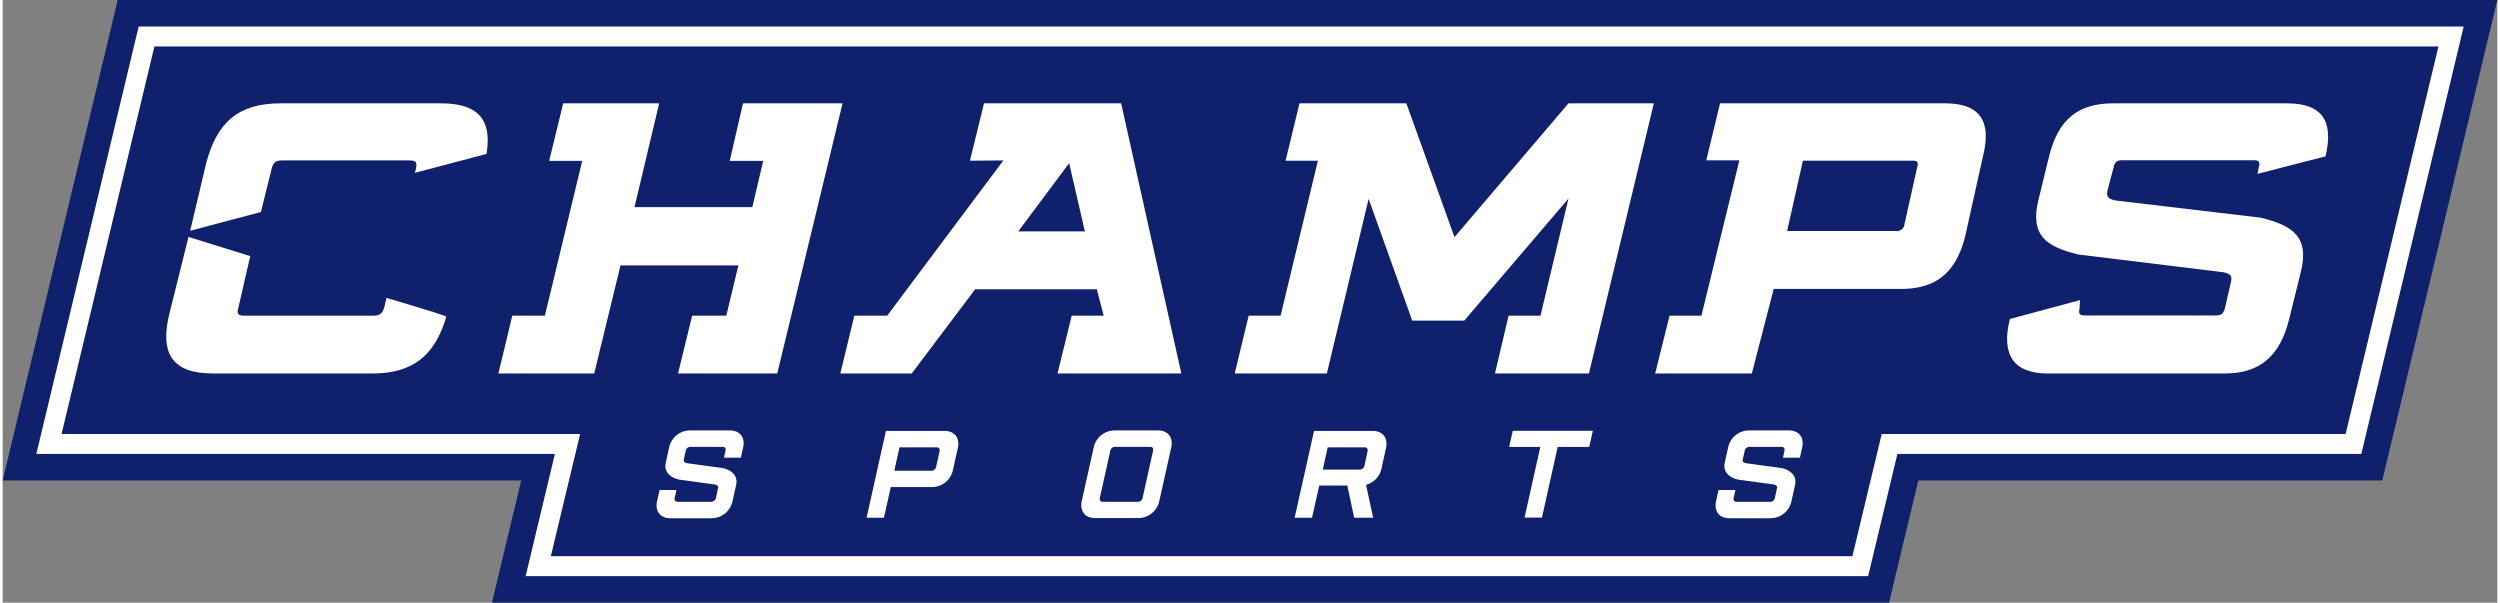
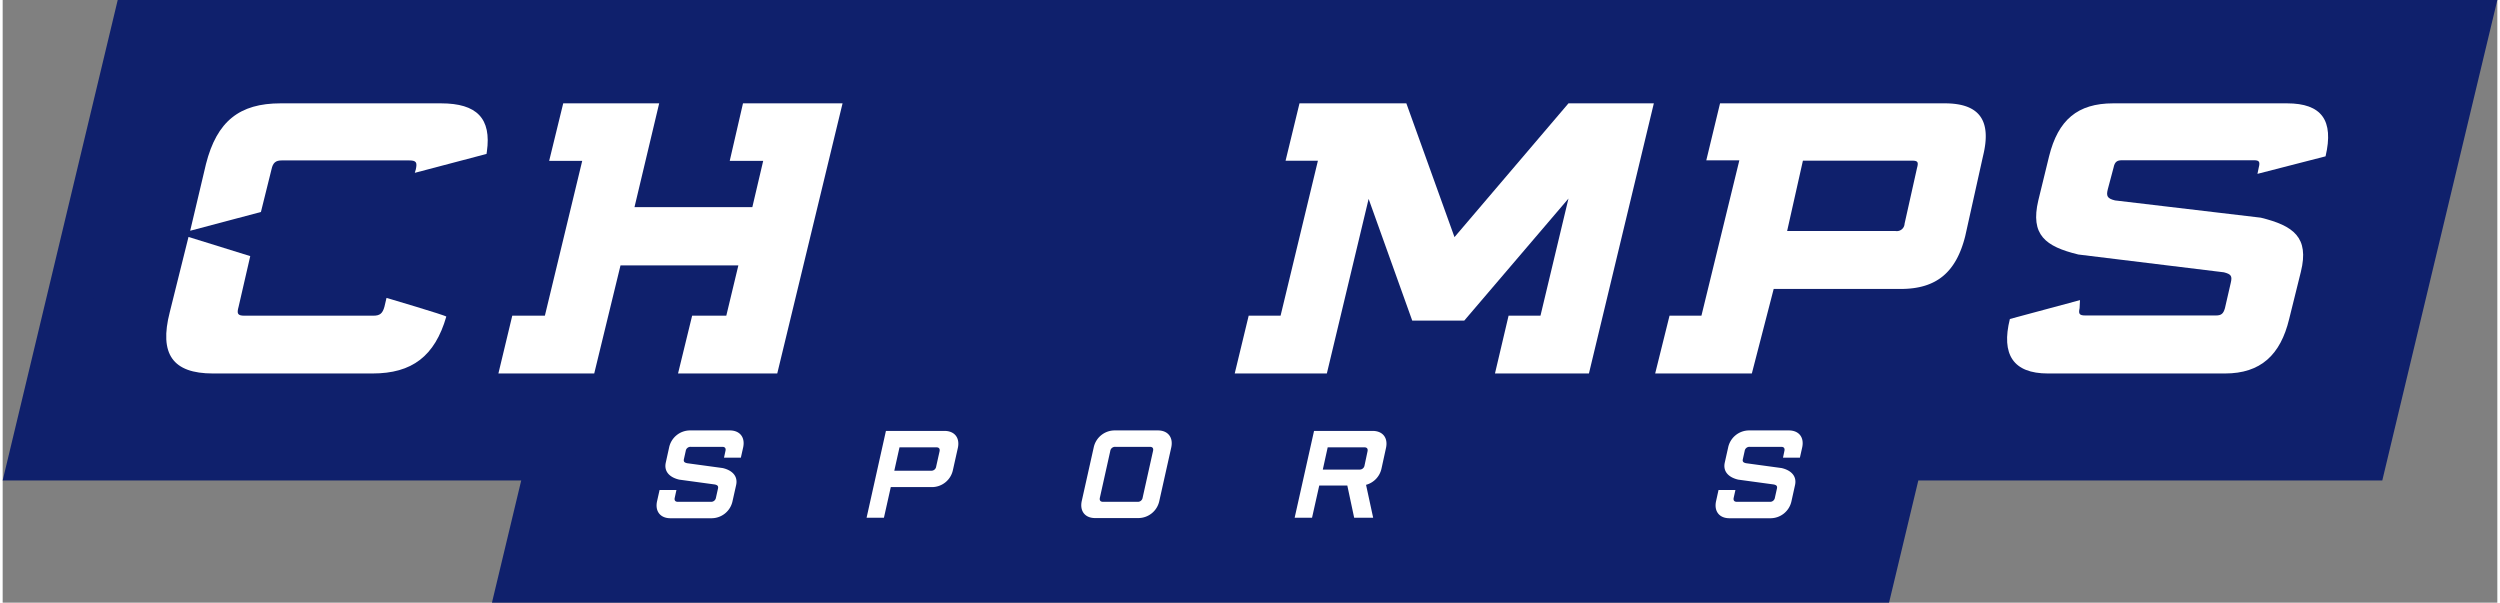
<svg xmlns="http://www.w3.org/2000/svg" width="560" height="135" viewBox="0 0 560.75 135.47">
  <rect x="0" y="0" width="560.75" height="135.47" fill="#808080" stroke="none" />
  <defs>
    <style>.cls-1{fill:#0f206c;}.cls-2{fill:#fff;}</style>
  </defs>
  <polygon class="cls-1" points="25.86 0 0 108 116.56 108 109.98 135.47 424.02 135.47 430.6 108 534.89 108 560.75 0 25.86 0" />
-   <polygon class="cls-2" points="30.57 5.97 7.57 102.03 124.13 102.03 117.55 129.5 419.32 129.5 425.9 102.03 530.18 102.03 553.19 5.97 30.57 5.97" />
  <polygon class="cls-1" points="547.51 10.45 34.11 10.45 13.24 97.55 129.8 97.55 123.22 125.02 415.78 125.02 422.37 97.55 526.65 97.55 547.51 10.45" />
  <path class="cls-2" d="M406.56,106.9c.13-.6-.12-.92-.72-.92h-7.09a1.07,1.07,0,0,0-1.12.92l-.41,1.84c-.14.6.15.79.71.92l8,1.09c2,.46,3.52,1.73,3,3.9l-.78,3.53a4.83,4.83,0,0,1-4.71,3.85H394.2c-2.28,0-3.5-1.58-3-3.85l.55-2.5h3.8l-.39,1.74c-.13.59.12.92.72.92h7.41a1.08,1.08,0,0,0,1.13-.92l.46-2.06c.13-.6-.15-.79-.71-.92l-8-1.09c-2-.46-3.52-1.73-3-3.9l.74-3.31a4.82,4.82,0,0,1,4.71-3.85h8.93c2.28,0,3.51,1.57,3,3.85l-.51,2.28h-3.8Z" transform="translate(-6.06 -5.54)" />
-   <path class="cls-2" d="M355.6,106l-3.54,15.89h-3.91L351.69,106h-7l.81-3.63h18l-.81,3.63Z" transform="translate(-6.06 -5.54)" />
  <path class="cls-2" d="M168.53,106.9c.14-.6-.12-.92-.71-.92h-7.09a1.07,1.07,0,0,0-1.13.92l-.41,1.84c-.13.6.15.79.72.92l8,1.09c2,.46,3.52,1.73,3,3.9l-.79,3.53a4.83,4.83,0,0,1-4.71,3.85h-9.25c-2.28,0-3.51-1.58-3-3.85l.56-2.5h3.79l-.38,1.74c-.14.59.12.92.71.92h7.42a1.09,1.09,0,0,0,1.13-.92l.46-2.06c.13-.6-.16-.79-.72-.92l-8-1.09c-2-.46-3.52-1.73-3-3.9l.73-3.31a4.82,4.82,0,0,1,4.71-3.85h8.93c2.28,0,3.51,1.57,3,3.85l-.51,2.28H168.2Z" transform="translate(-6.06 -5.54)" />
  <path class="cls-2" d="M217.76,102.4c2.28,0,3.51,1.57,3,3.85l-1.1,4.93a4.83,4.83,0,0,1-4.72,3.85h-9.25l-1.54,6.89h-3.9l4.35-19.52Zm-3,8.95a1.08,1.08,0,0,0,1.13-.93l.76-3.41c.13-.6-.12-.92-.72-.92h-8.28l-1.17,5.26Z" transform="translate(-6.06 -5.54)" />
  <path class="cls-2" d="M265.73,102.29c2.27,0,3.5,1.57,3,3.85l-2.68,12a4.83,4.83,0,0,1-4.71,3.85h-9.72c-2.28,0-3.5-1.58-3-3.85l2.68-12a4.82,4.82,0,0,1,4.71-3.85Zm-1.09,4.61c.14-.6-.11-.92-.71-.92h-7.77a1.08,1.08,0,0,0-1.13.92l-2.34,10.52c-.13.59.12.92.72.92h7.76a1.08,1.08,0,0,0,1.13-.92Z" transform="translate(-6.06 -5.54)" />
  <path class="cls-2" d="M309.85,121.92l-1.54-7.24H302l-1.62,7.24h-3.91l4.36-19.52H314c2.28,0,3.51,1.57,3,3.85l-1,4.58a4.85,4.85,0,0,1-3.48,3.69l1.6,7.4Zm3-14.91c.13-.6-.12-.92-.72-.92H303.9l-1.1,5h8.25a1.09,1.09,0,0,0,1.13-.92Z" transform="translate(-6.06 -5.54)" />
  <polygon class="cls-2" points="166.41 23.23 163.43 36.16 170.95 36.16 168.51 46.56 142.02 46.56 147.57 23.23 126 23.23 122.84 36.16 130.27 36.16 121.88 70.95 114.55 70.95 111.43 83.95 132.97 83.95 138.88 59.65 165.37 59.65 162.66 70.95 154.98 70.95 151.81 83.95 174.11 83.95 188.79 23.23 166.41 23.23" />
  <path class="cls-2" d="M64.11,53.19l2.38-9.59c.32-1.49.94-2,2.3-2H97.45c1.65,0,1.8.5,1.48,2l-.23.79,16.12-4.25s.06-.35.08-.52c1.06-7.46-2.25-10.85-10.3-10.85H68.52c-9.21,0-14.31,4-16.76,13.64l-3.55,15Z" transform="translate(-6.06 -5.54)" />
  <path class="cls-2" d="M92.34,72.5l-.47,2c-.42,1.49-1,2-2.49,2h-29c-1.55,0-1.71-.5-1.29-2l2.62-11.39L47.83,58.8,43.62,75.71c-2.43,9.43.68,13.78,9.69,13.78H89.2c8.88,0,14-3.88,16.58-12.78C105.84,76.48,92.34,72.5,92.34,72.5Z" transform="translate(-6.06 -5.54)" />
  <polygon class="cls-2" points="326.34 53.3 315.52 23.23 291.5 23.23 288.37 36.13 295.64 36.13 287.25 70.95 280.08 70.95 276.94 83.95 297.65 83.95 307.04 44.71 316.84 72.06 328.54 72.06 351.96 44.63 345.67 70.95 338.5 70.95 335.44 83.95 356.56 83.95 371.15 23.23 351.96 23.23 326.34 53.3" />
  <path class="cls-2" d="M442.61,28.77H392.09L389,41.58h7.43l-8.52,34.91h-7.17l-3.23,13h21.73l4.91-19H432.7c8.11,0,12.48-3.8,14.51-11.9l4-18C453.18,32.57,450.38,28.77,442.61,28.77Zm-6.24,14.52-2.8,12.54a1.74,1.74,0,0,1-2,1.64h-24.4l3.55-15.82h24.49C436.58,41.65,436.72,42,436.37,43.29Z" transform="translate(-6.06 -5.54)" />
  <path class="cls-2" d="M519.54,28.77H480.46c-8,0-12.38,3.72-14.41,11.91l-2.42,9.91c-1.83,7.76,1.57,10.35,9,12.16l32.72,4c1.67.43,1.9.86,1.53,2.41l-1.3,5.65c-.34,1.21-.8,1.64-2,1.64H474.16c-1.37,0-1.51-.43-1.25-1.64L473,73l-15.76,4.24c-2,8,.77,12.25,8.54,12.25H505.6c8,0,12.47-4.15,14.42-12.25l2.63-10.61c1.92-7.76-1.66-10.35-9-12.16l-32.78-3.88c-1.76-.43-2-1-1.62-2.5l1.3-4.89c.26-1.3.8-1.64,1.91-1.64h29.64c1.19,0,1.42.34,1.08,1.64l-.29,1.42,15.31-3.94C530.11,32.57,527.3,28.77,519.54,28.77Z" transform="translate(-6.06 -5.54)" />
-   <path class="cls-2" d="M226.65,28.77l-3.17,12.89L231,41.6,204.89,76.49H197.5l-3.15,13H210.4l14.26-18.93H252l1.55,5.93h-7.19l-3.19,13H271L257.47,28.77Zm7.7,28.78,11.43-15.33,3.54,15.33Z" transform="translate(-6.06 -5.54)" />
  <path class="cls-2" d="M69.84,58.13" transform="translate(-6.06 -5.54)" />
</svg>